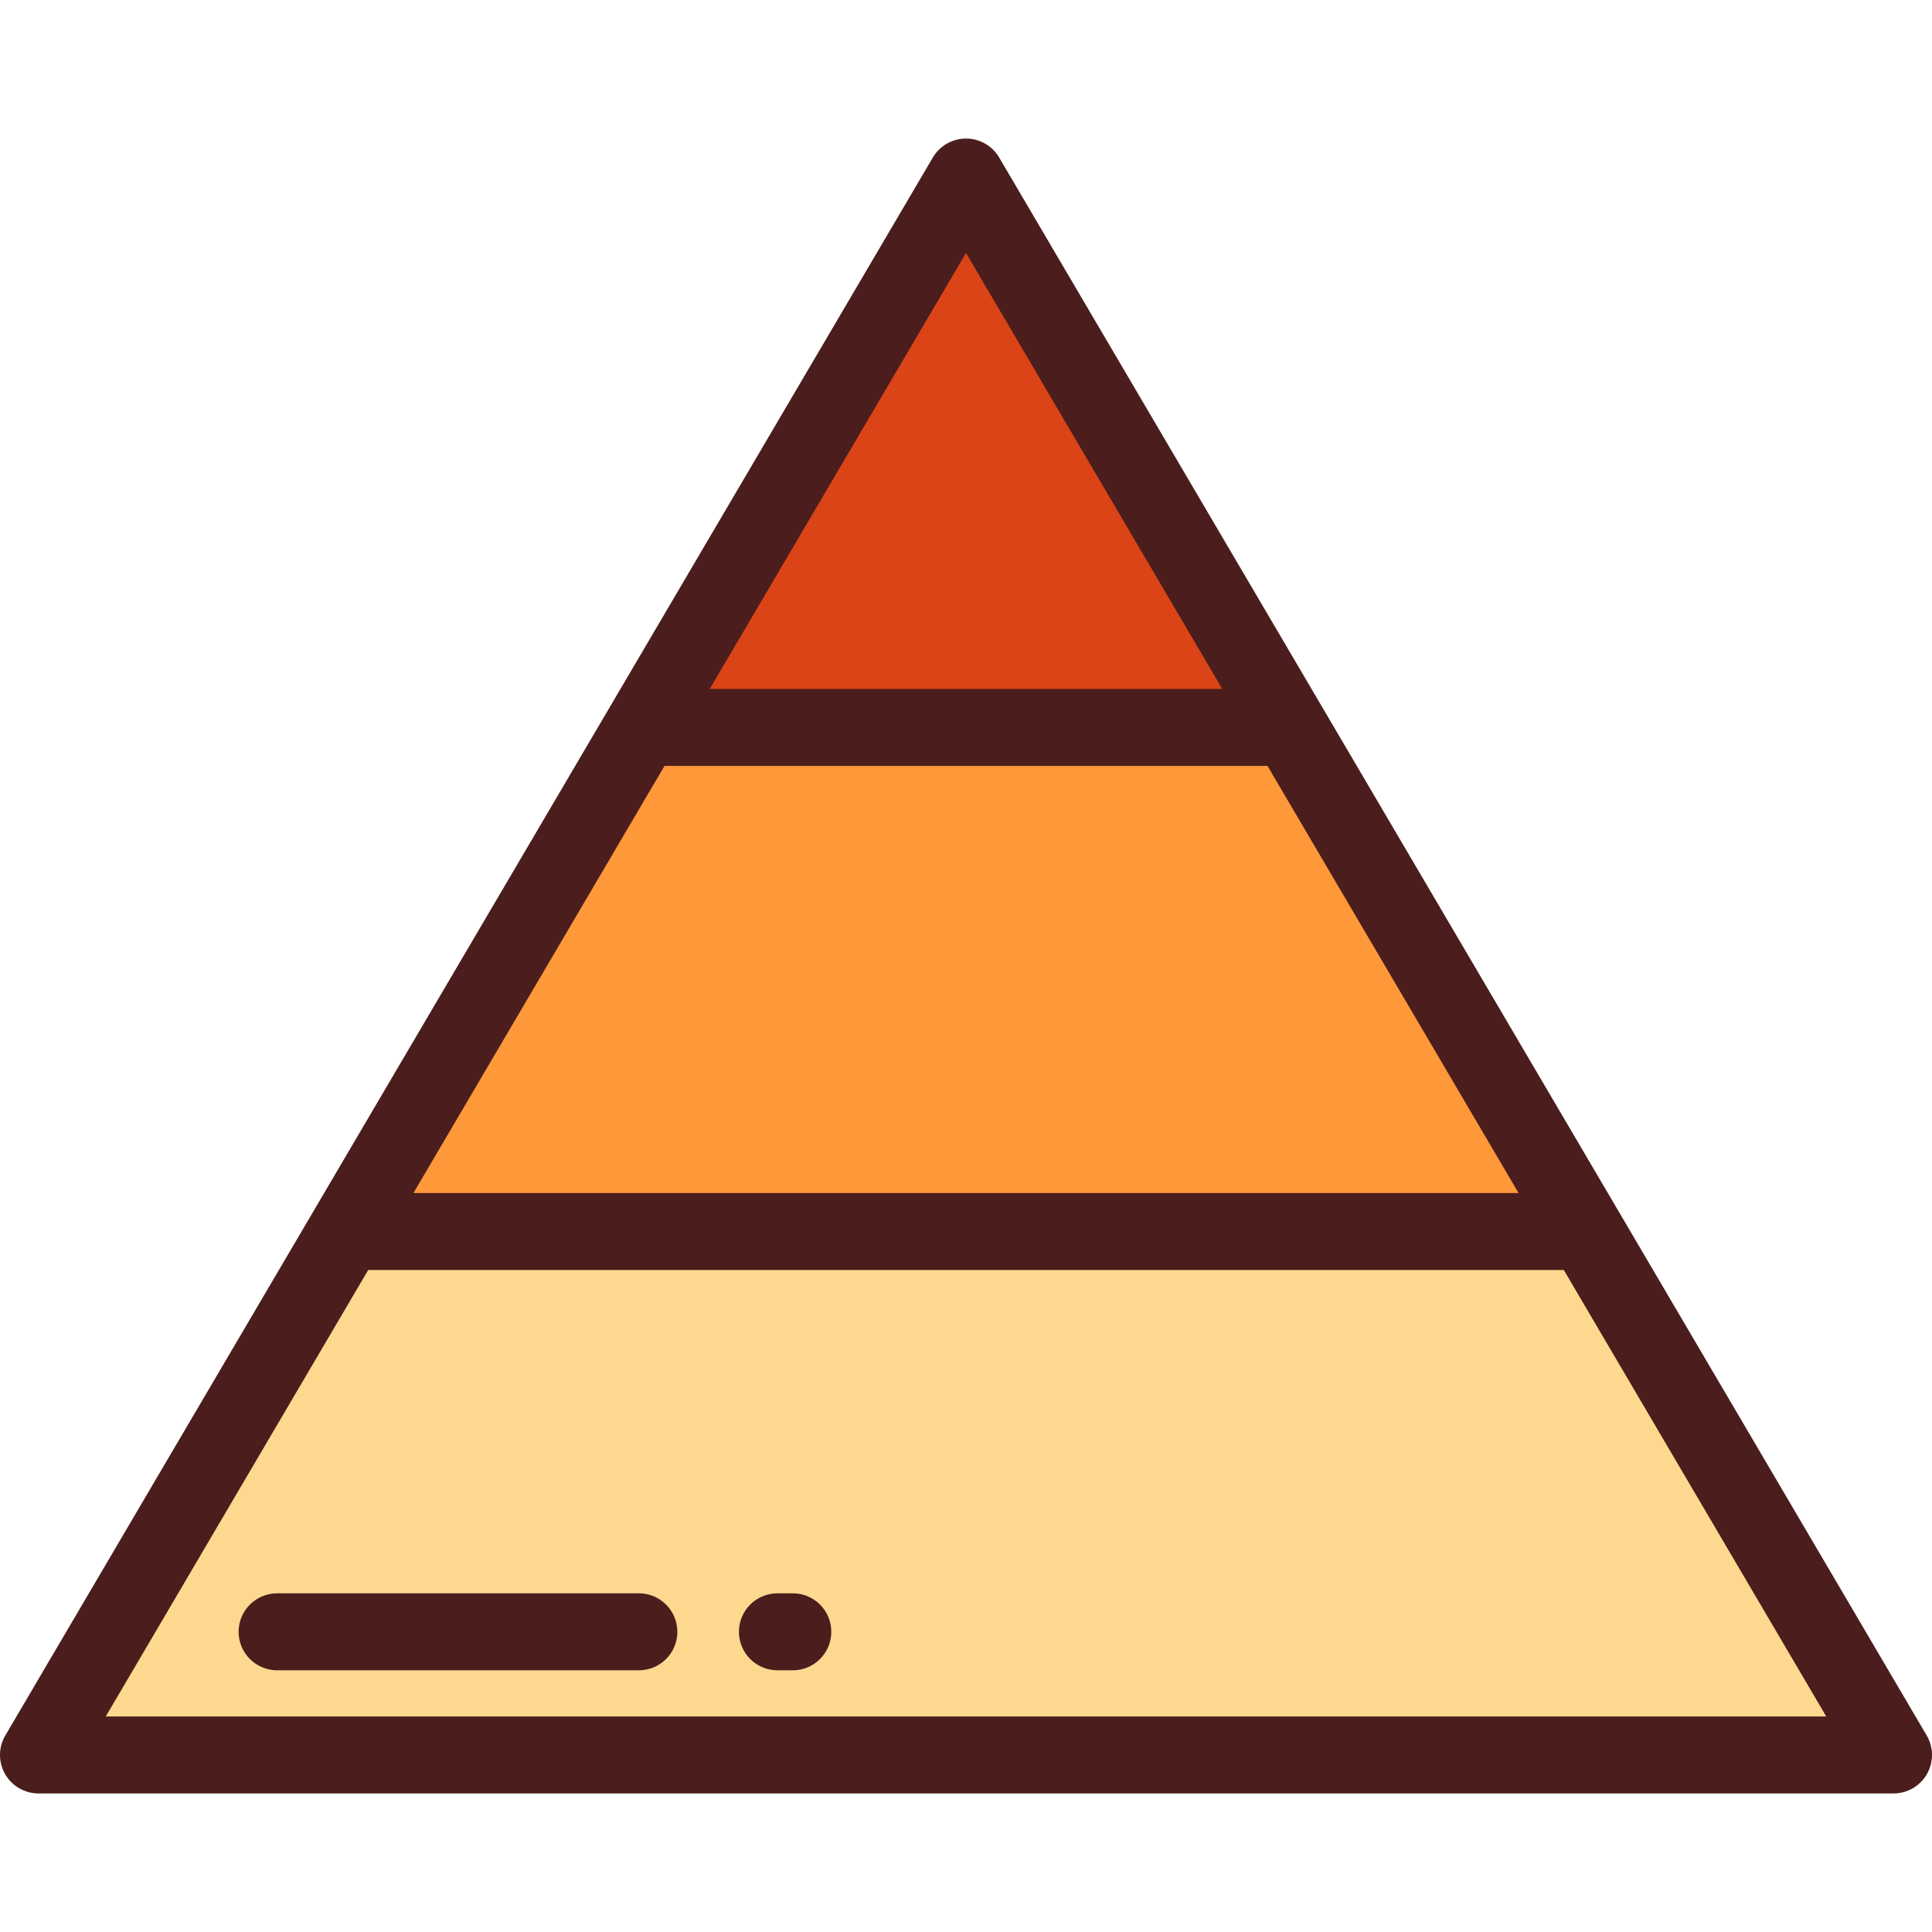
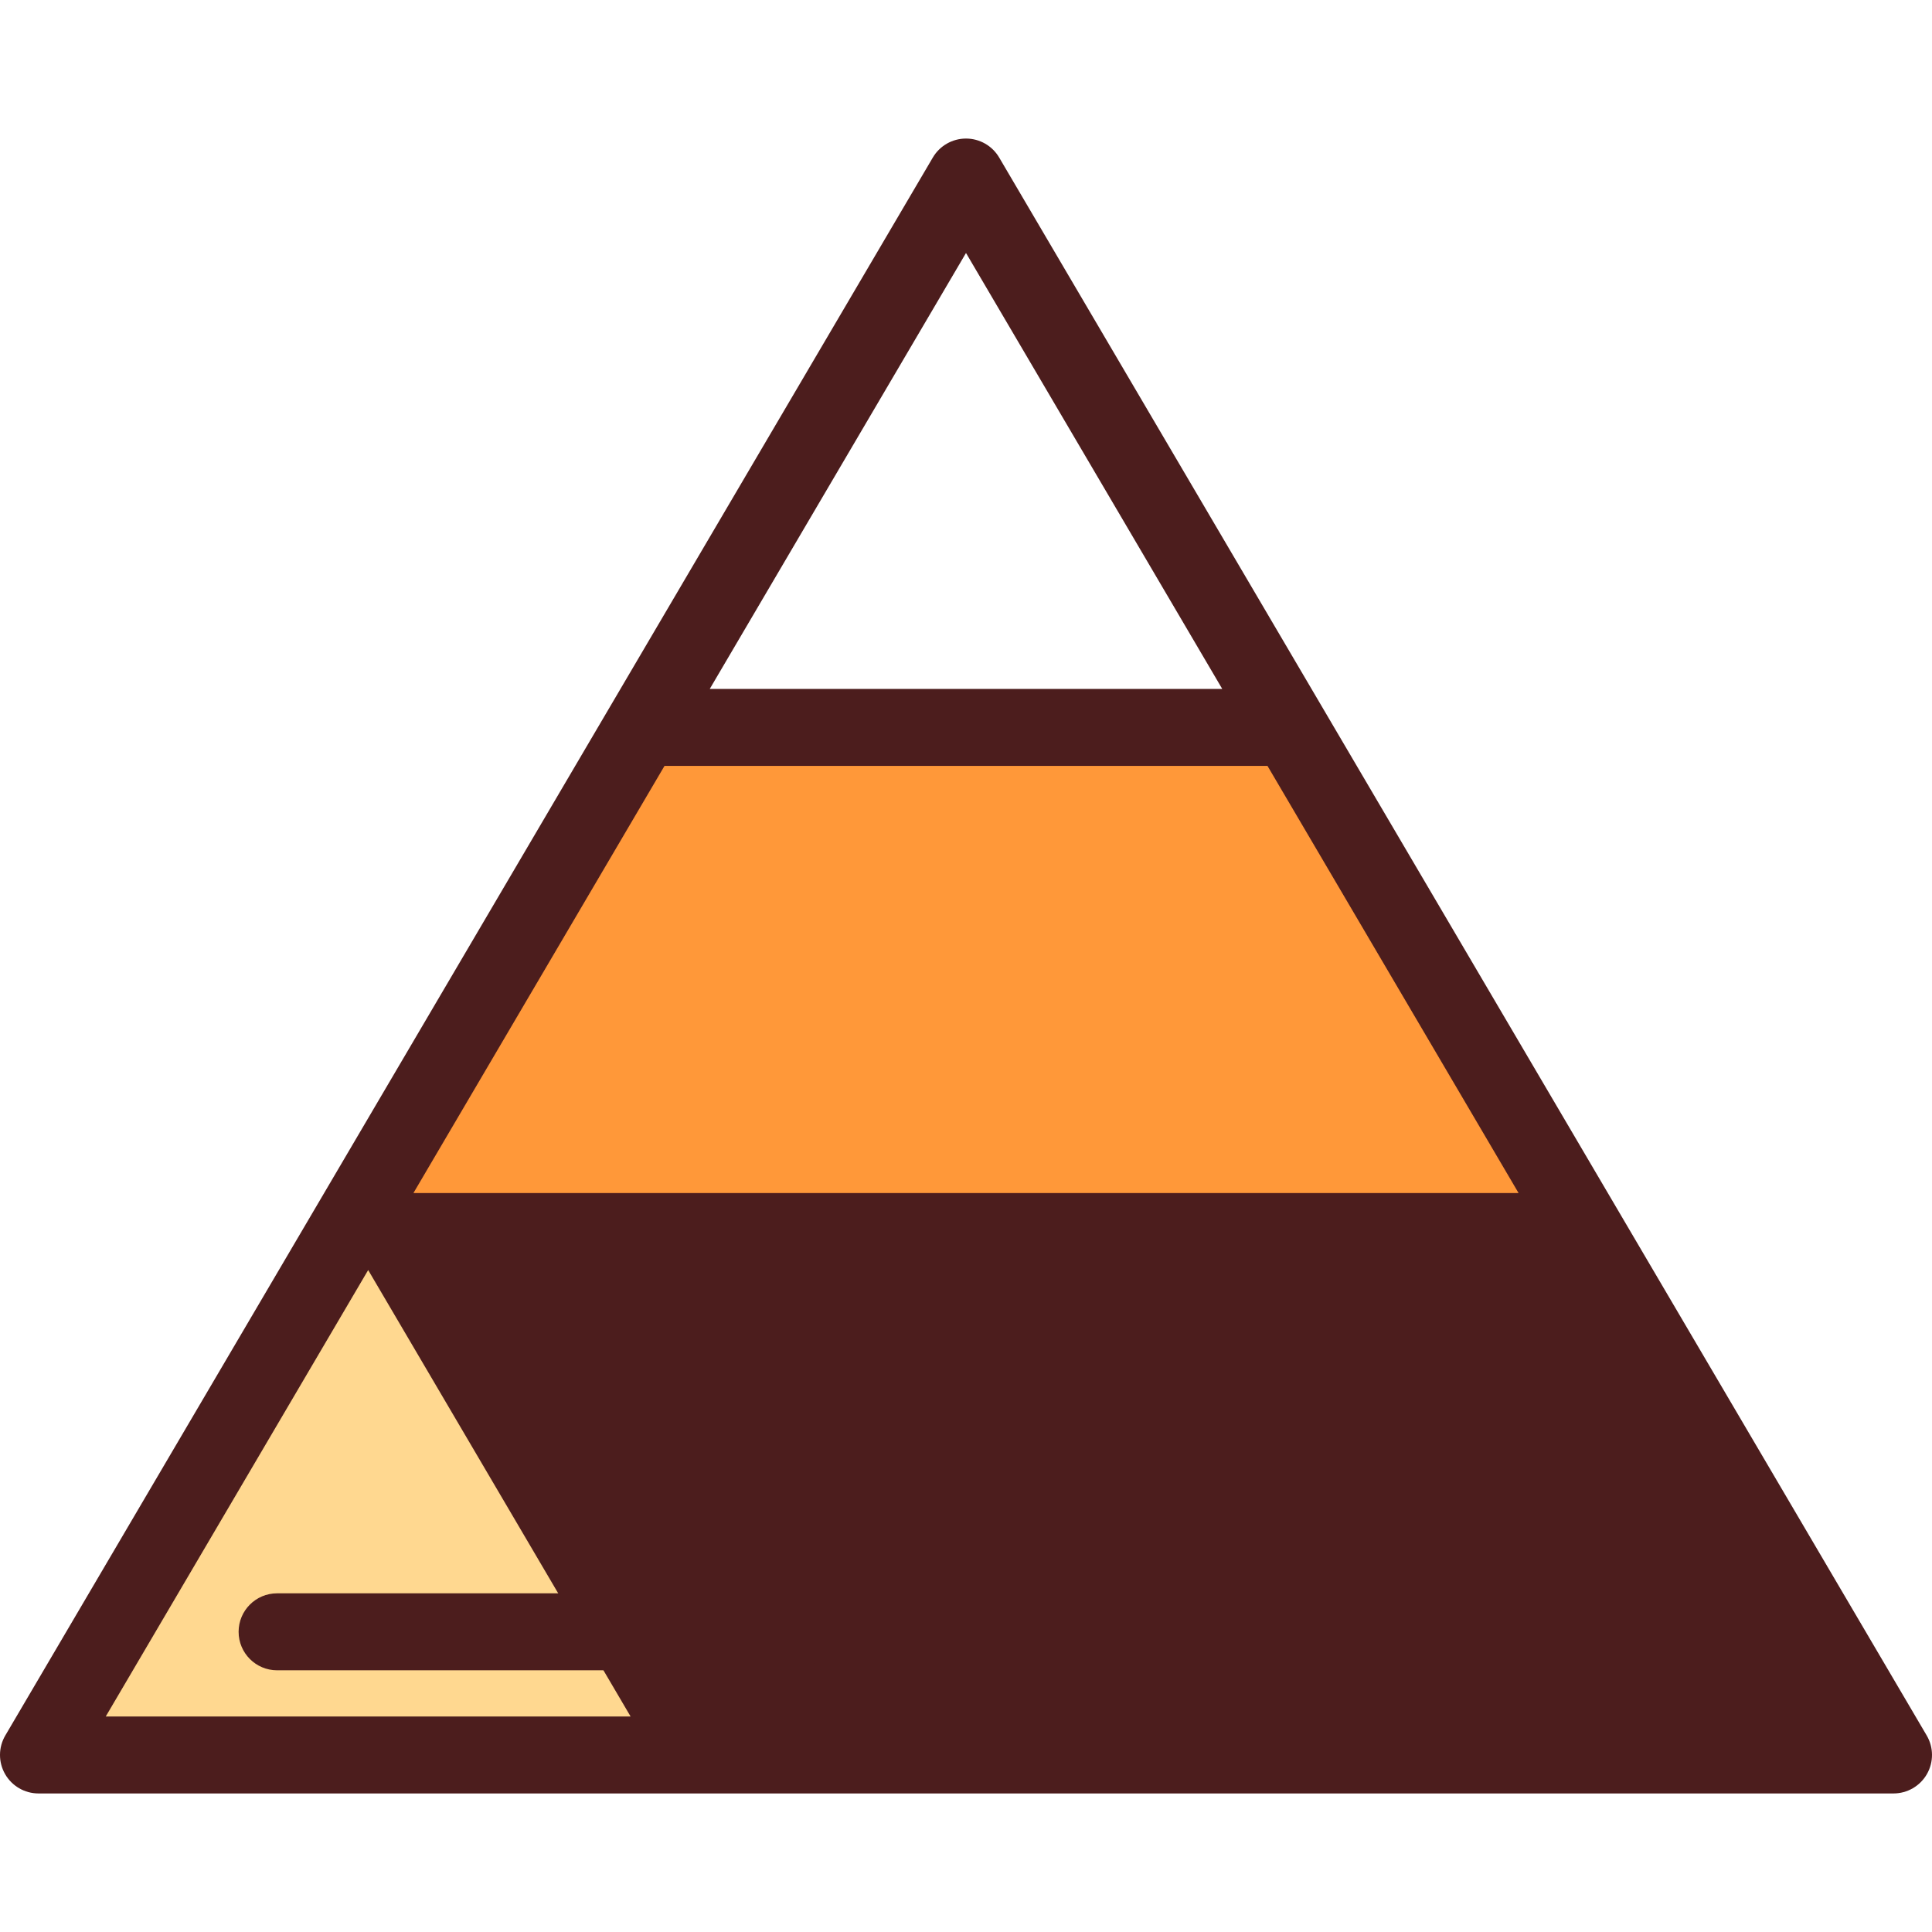
<svg xmlns="http://www.w3.org/2000/svg" height="800px" width="800px" version="1.1" id="Layer_1" viewBox="0 0 512 512" xml:space="preserve">
  <polygon style="fill:#FFD890;" points="501.801,465.084 420.267,326.375 91.733,326.375 10.199,465.084 " />
-   <polygon style="fill:#DB4417;" points="256,46.916 170.27,192.765 341.73,192.765 " />
  <polygon style="fill:#FF9839;" points="341.73,192.765 170.27,192.765 91.733,326.375 420.267,326.375 " />
  <g>
-     <path style="fill:#4C1D1D;" d="M1.406,459.916c-1.853,3.154-1.877,7.059-0.06,10.233c1.817,3.175,5.194,5.134,8.853,5.134h491.602   c3.658,0,7.035-1.959,8.853-5.134c1.816-3.174,1.794-7.079-0.06-10.233L264.793,41.749c-1.833-3.117-5.177-5.031-8.793-5.031   c-3.616,0-6.96,1.914-8.793,5.031L1.406,459.916z M256,67.043l67.905,115.523H188.095L256,67.043z M176.104,202.964h159.791   l66.546,113.211H109.559L176.104,202.964z M28.025,454.885L97.57,336.574h316.863l69.544,118.311H28.025z" />
+     <path style="fill:#4C1D1D;" d="M1.406,459.916c-1.853,3.154-1.877,7.059-0.06,10.233c1.817,3.175,5.194,5.134,8.853,5.134h491.602   c3.658,0,7.035-1.959,8.853-5.134c1.816-3.174,1.794-7.079-0.06-10.233L264.793,41.749c-1.833-3.117-5.177-5.031-8.793-5.031   c-3.616,0-6.96,1.914-8.793,5.031L1.406,459.916z M256,67.043l67.905,115.523H188.095L256,67.043z M176.104,202.964h159.791   l66.546,113.211H109.559L176.104,202.964z M28.025,454.885L97.57,336.574l69.544,118.311H28.025z" />
    <path style="fill:#4C1D1D;" d="M169.307,422.247H73.434c-5.632,0-10.199,4.567-10.199,10.199c0,5.632,4.567,10.199,10.199,10.199   h95.873c5.632,0,10.199-4.567,10.199-10.199C179.506,426.814,174.94,422.247,169.307,422.247z" />
    <path style="fill:#4C1D1D;" d="M210.104,422.247h-4.08c-5.632,0-10.199,4.567-10.199,10.199c0,5.632,4.567,10.199,10.199,10.199   h4.08c5.632,0,10.199-4.567,10.199-10.199C220.303,426.814,215.737,422.247,210.104,422.247z" />
  </g>
</svg>